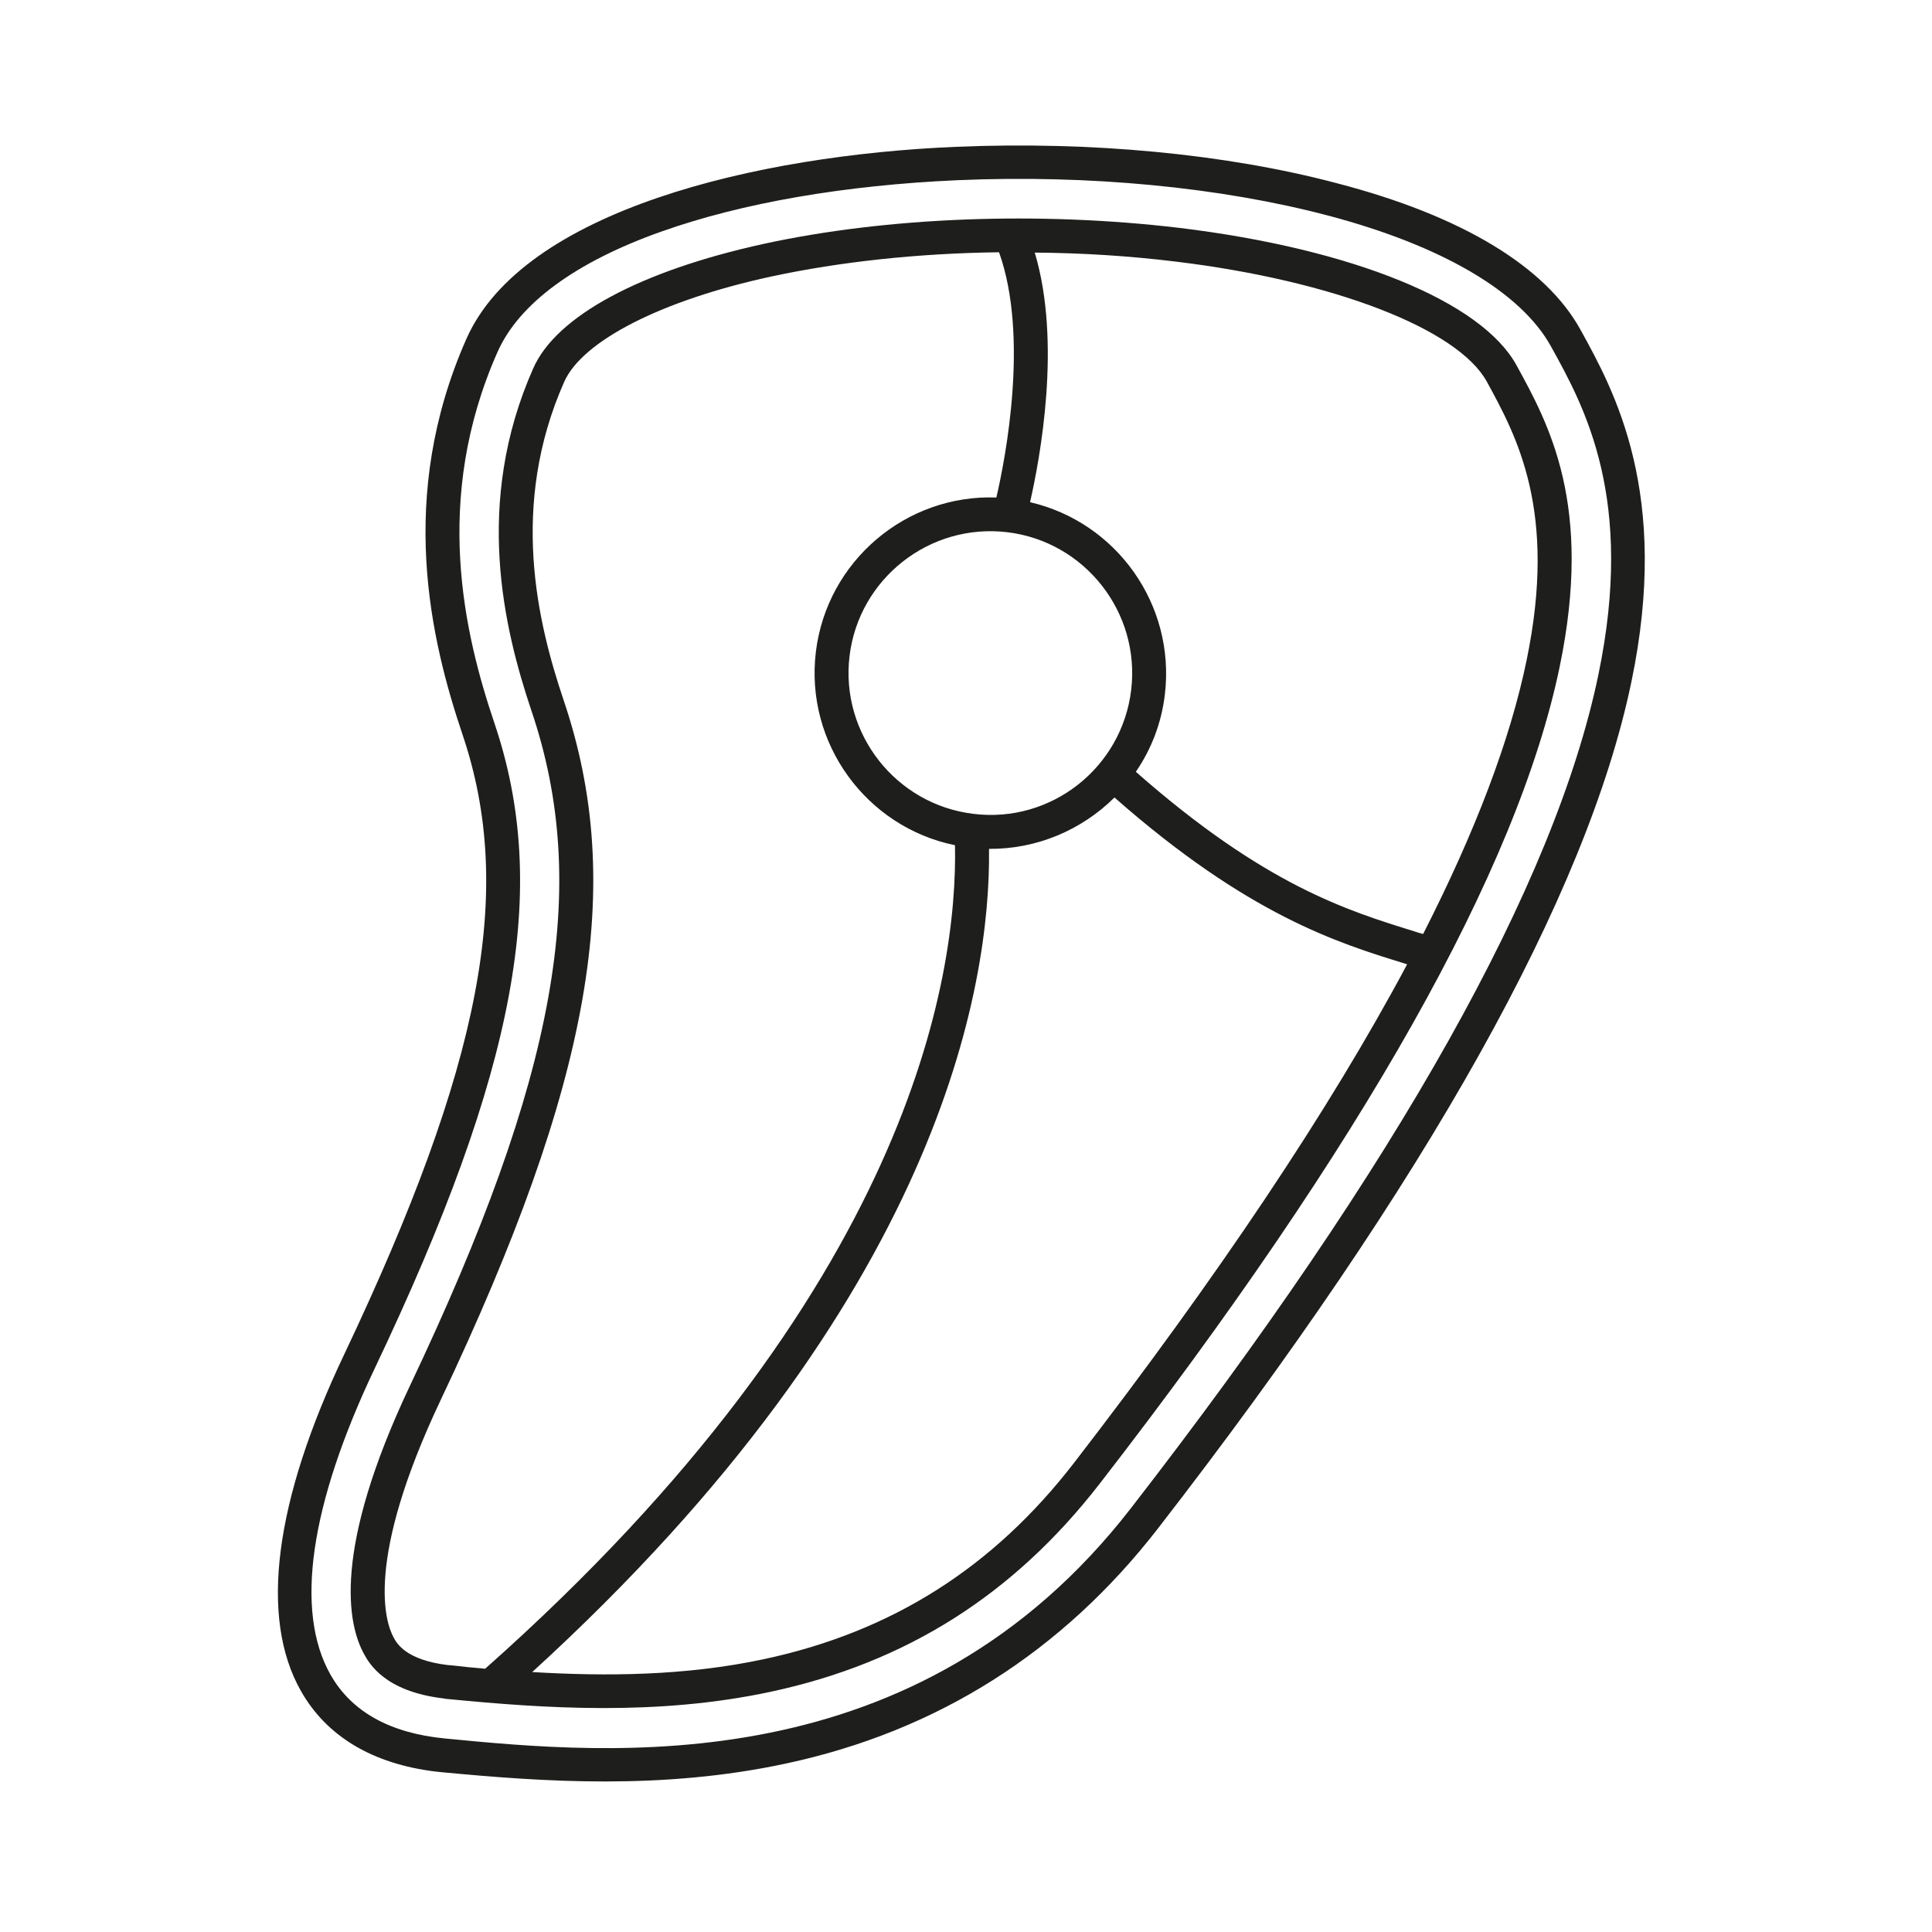
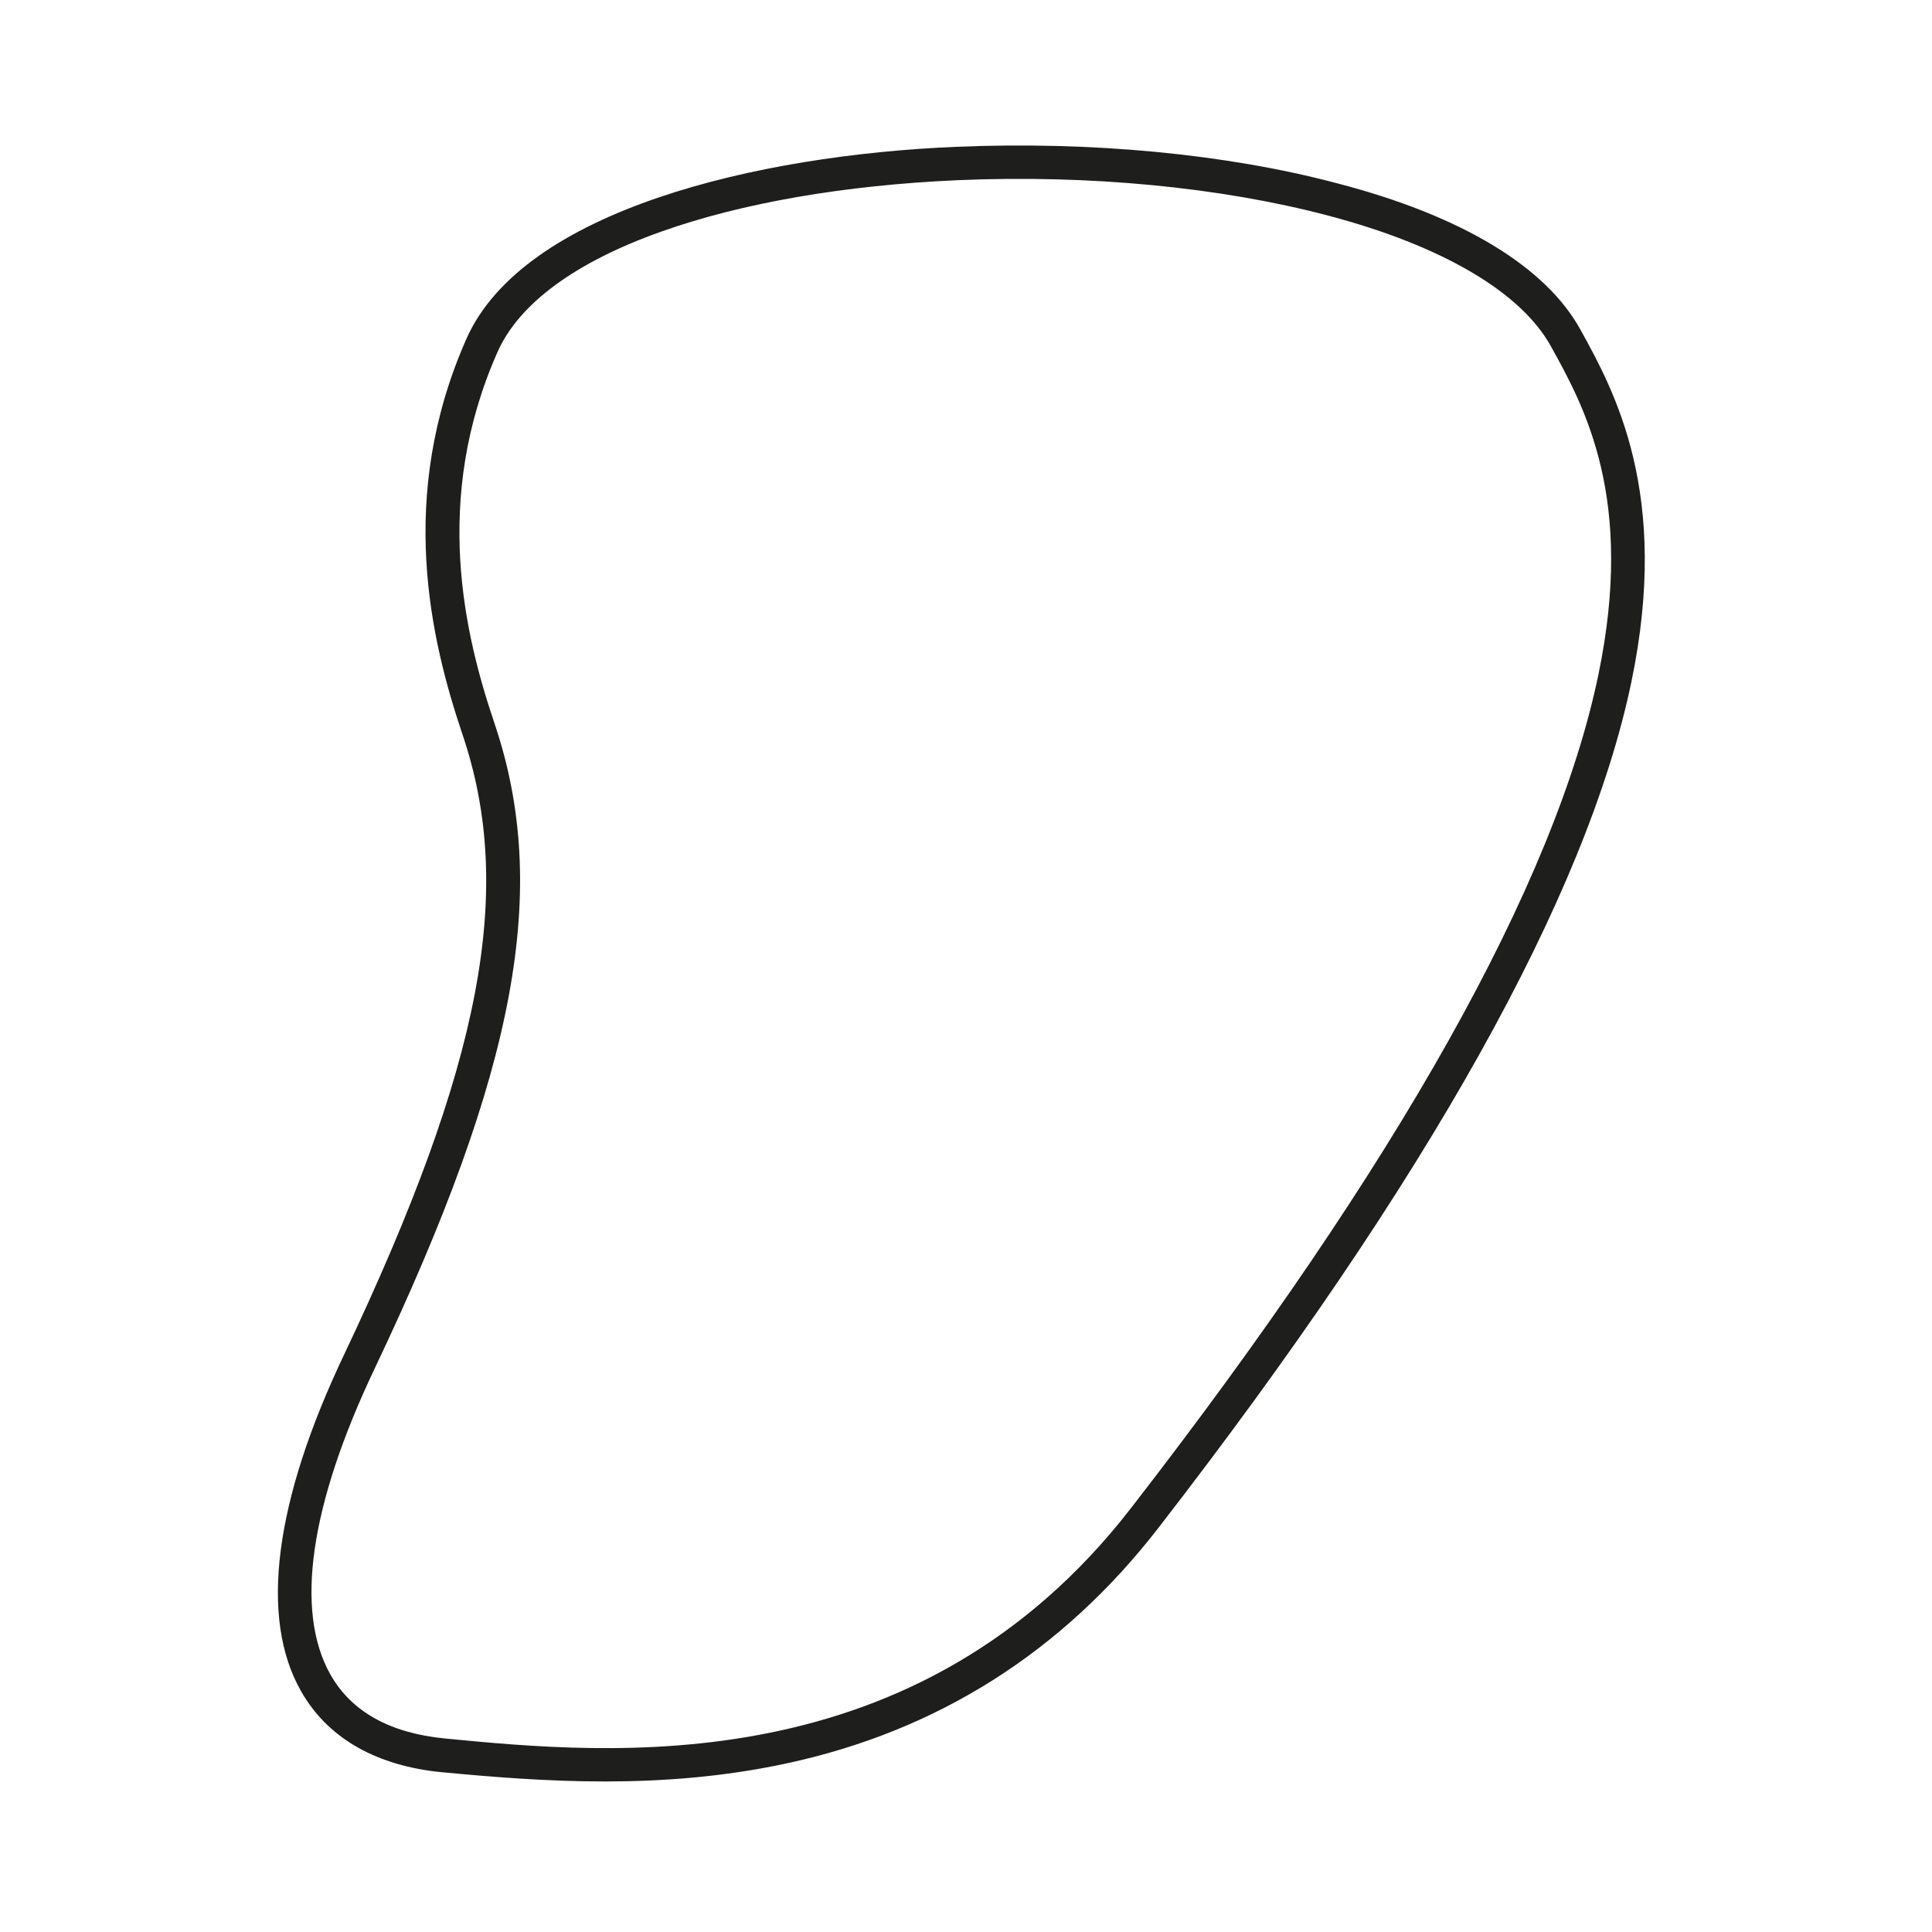
<svg xmlns="http://www.w3.org/2000/svg" version="1.1" id="Calque_1" x="0px" y="0px" viewBox="0 0 579 579" style="enable-background:new 0 0 579 579;" xml:space="preserve">
  <style type="text/css">
	.st0{fill:#1E1E1C;}
</style>
  <g>
    <path class="st0" d="M473.7,98.9c10.1,18.3,27,49,15.2,105.5c-13.3,63.9-61,149.3-141.9,253.7c-28.7,37-66.1,60.7-111.4,70.4   c-37.2,8-72.8,5.5-103.3,2.6c-0.7-0.1-1.3-0.1-1.9-0.2c-18.7-2.3-32.5-10.5-40.2-24.1c-12.5-22-8-56.9,13-101   c41.2-86.9,51.2-139,35.4-185.7c-9.5-28.2-19.8-71.2,1.2-118.6c17.1-38.5,87-55,146.7-57.5c40.4-1.7,80.9,2.1,114.1,10.9   C438,64.6,463.3,79.9,473.7,98.9z M479,202.3c11-52.8-4.1-80.3-14.2-98.5c-9-16.3-32.7-30.2-66.8-39.2   C365.8,56.1,326.4,52.3,287,54c-33.9,1.5-64.6,6.8-88.8,15.4c-25.7,9.1-42.7,21.6-49.1,36.1c-19.6,44.2-9.9,84.7-0.9,111.3   c16.7,49.5,6.7,103.7-35.9,193.3c-19.5,41-24,72.7-13.3,91.7c6.3,11.2,17.9,17.6,34.3,19.2c49.5,4.8,141.6,13.7,205.7-69.1   C419,348.7,466,264.8,479,202.3z" />
-     <path class="st0" d="M454.5,109.5c9.7,17.7,23,41.9,12.9,90.4c-12.6,60.7-59,143-137.8,244.7c-25.8,33.3-58,53.7-98.6,62.4   c-34.1,7.3-67.8,5-96.6,2.2c-0.5,0-1-0.1-1.5-0.2c-17.7-2.1-22.3-10.6-23.8-13.3c-4.9-8.9-9.6-31.1,13.8-80.5   c44-92.7,54.2-149.4,36.4-202.1c-8.3-24.7-17.4-62.3,0.5-102.7c6.9-15.7,32.1-29.2,69-37.3c37.2-8.1,82.6-9.8,124.7-4.8   C405.3,74.6,444,90.3,454.5,109.5z M457.5,197.9c9.3-44.8-3-67.2-11.9-83.5c-8.7-15.9-46.2-30.3-93.2-36   c-13.9-1.7-28.1-2.6-42.3-2.7c8.1,26.9,1.6,61.6-1.4,74.8c25.9,6,43.6,30.7,40.4,57.6c-1,8.6-4.1,16.5-8.7,23.2   c38.6,34,63.4,41.6,83.4,47.8c0.9,0.3,1.8,0.6,2.7,0.8C442.2,249.1,452.6,221.7,457.5,197.9z M421.7,289c-0.3-0.1-0.6-0.2-0.9-0.3   c-19.8-6.1-46.7-14.4-86.8-49.7c-9.8,9.7-23.2,15.5-37.6,15.4c0.5,40.8-14.4,134.9-136.9,246.7c22,1.3,45.8,1.2,69.6-3.9   c38.2-8.2,68.5-27.4,92.7-58.7C365.1,382.4,398.5,332.5,421.7,289z M339,206.8c2.8-23.3-13.9-44.5-37.1-47.3   c-23.3-2.8-44.5,13.9-47.3,37.1c-2.8,23.3,13.9,44.5,37.1,47.3C315,246.8,336.2,230.1,339,206.8z M145.4,500.1   C273,386.9,287,292.5,286.2,253.3c-26.5-5.4-45-30.5-41.7-57.9c3.3-27.3,27.1-47.3,54.1-46.3c2.8-12,9.8-48.4,0.8-73.5   c-24,0.3-47.5,2.8-68.4,7.3c-32.7,7.1-56.4,19.2-61.9,31.5c-16.5,37.2-8,72.2-0.2,95.4c18.8,55.5,8.4,114.3-36.8,209.7   c-22.9,48.3-16.6,66.8-14.1,71.3c0.9,1.7,3.7,6.7,16.2,8.2c0.4,0,0.8,0.1,1.2,0.1C138.7,499.5,142,499.8,145.4,500.1z" />
  </g>
</svg>